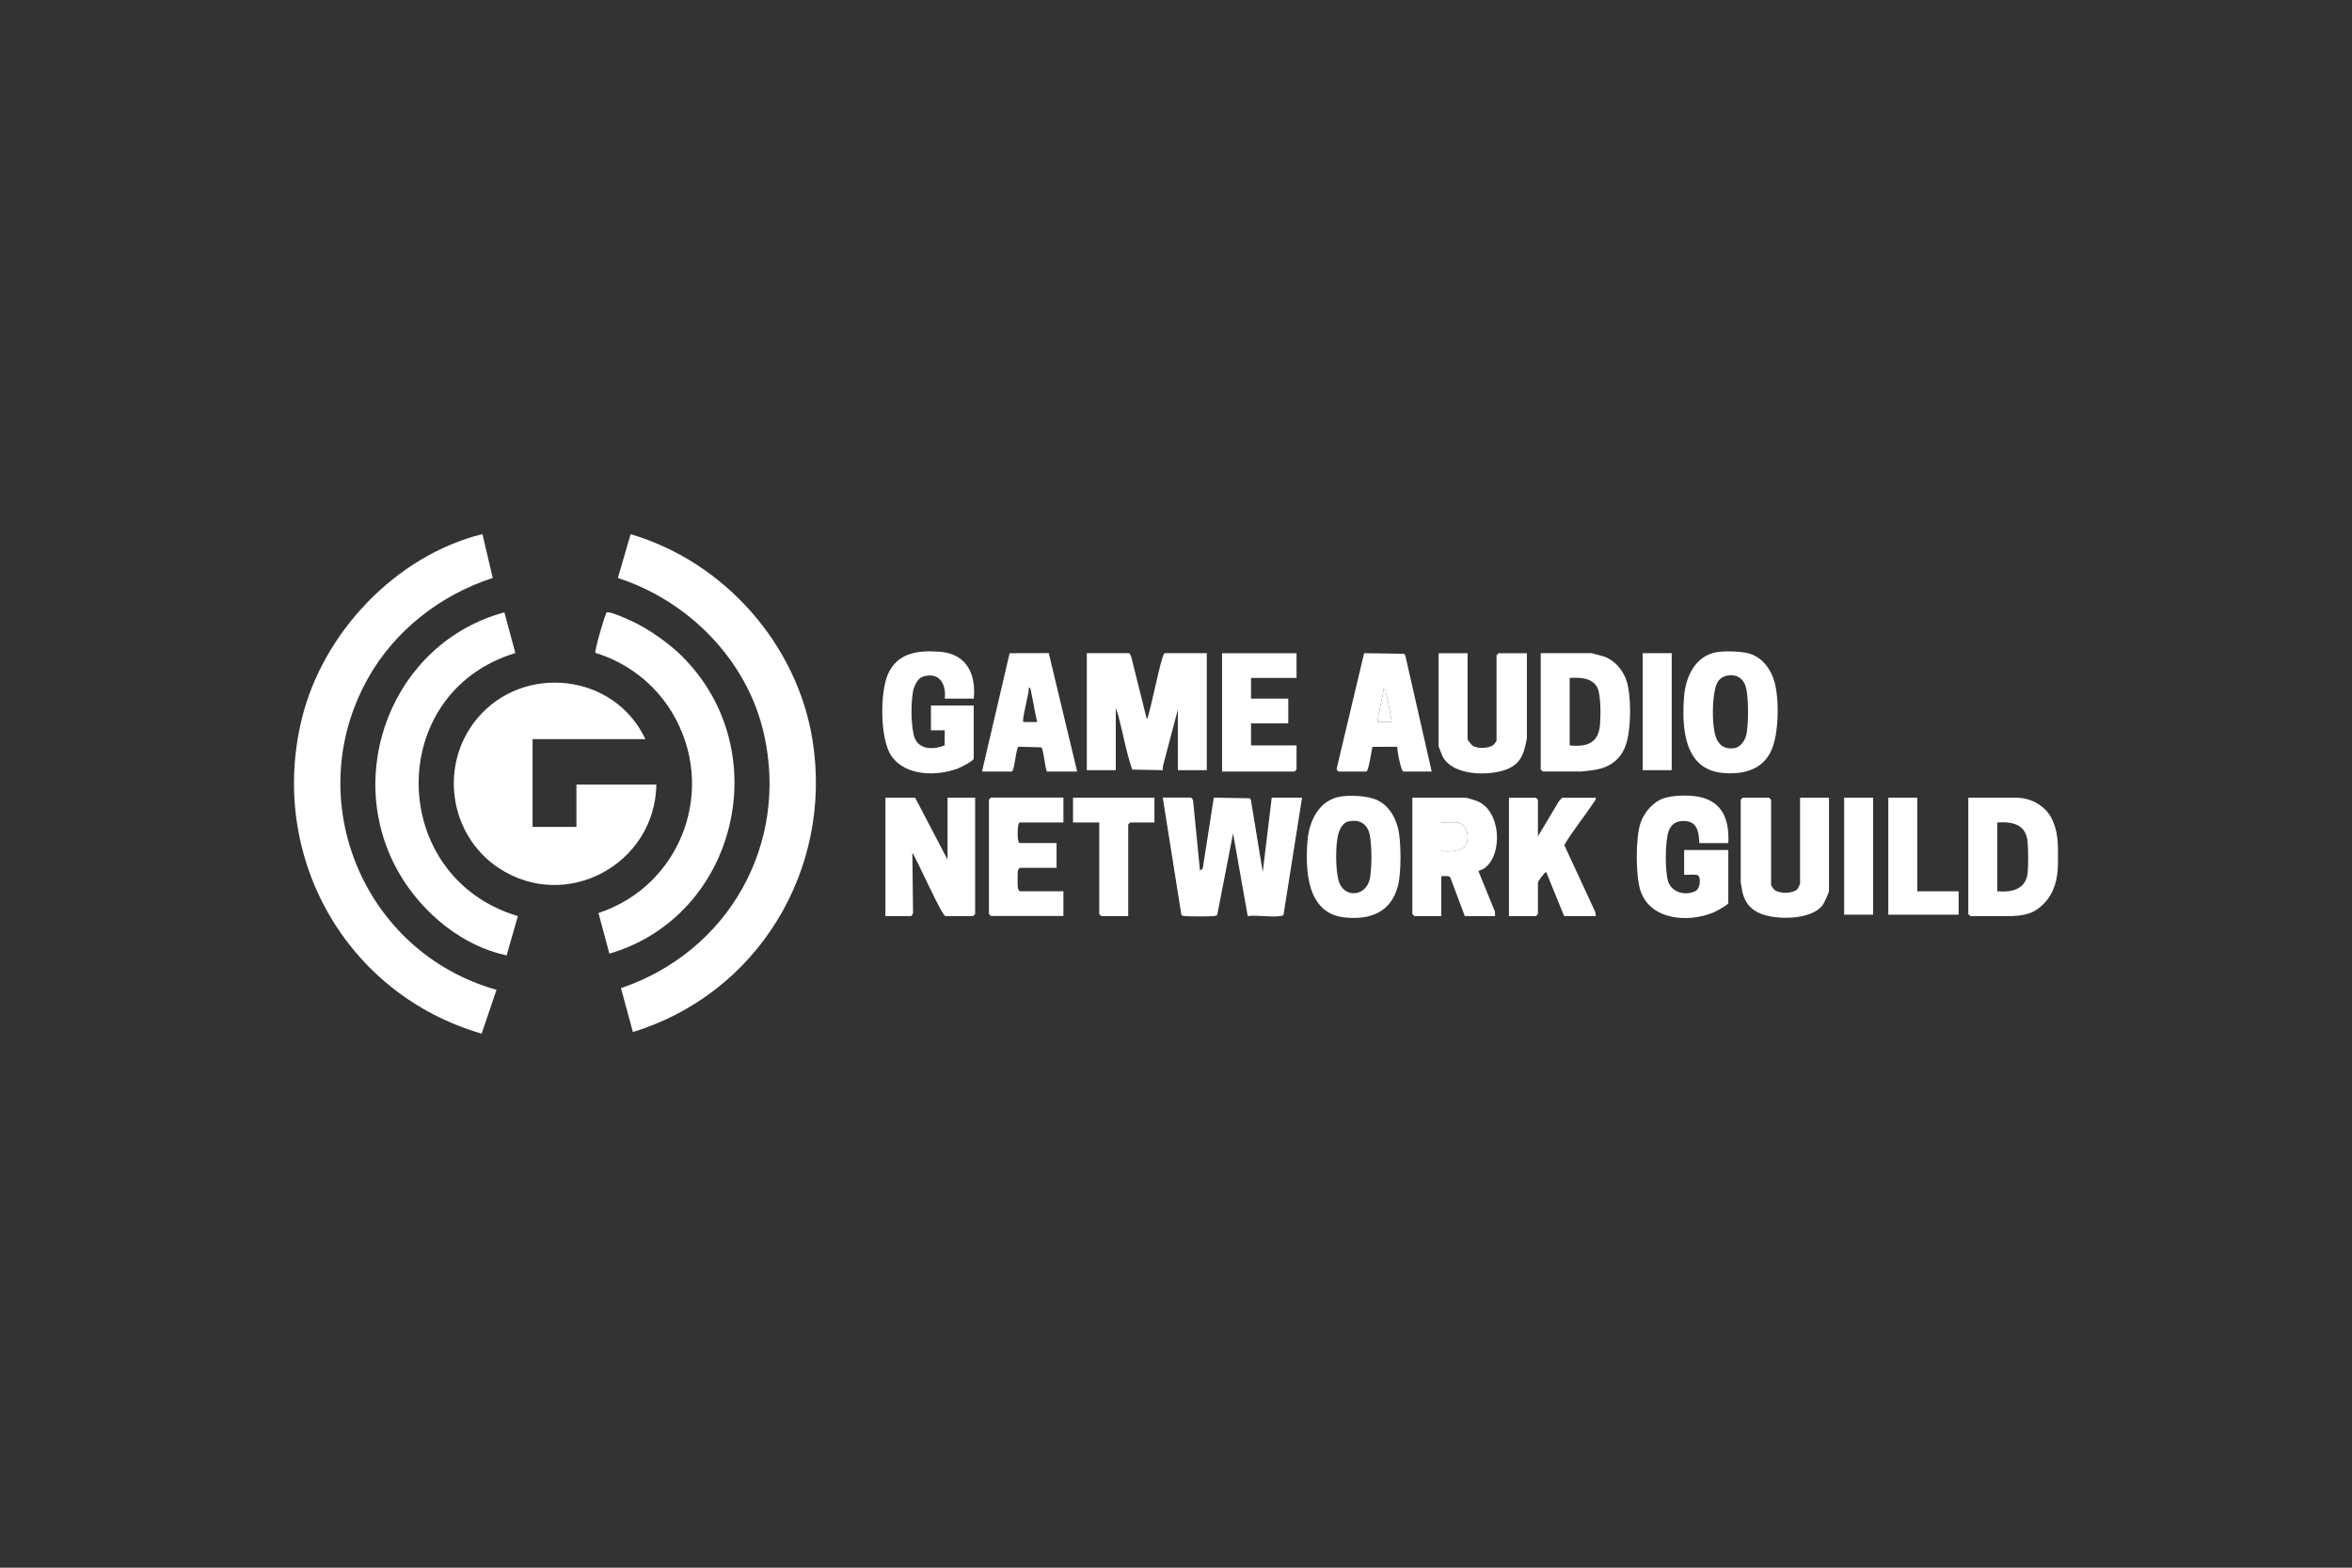
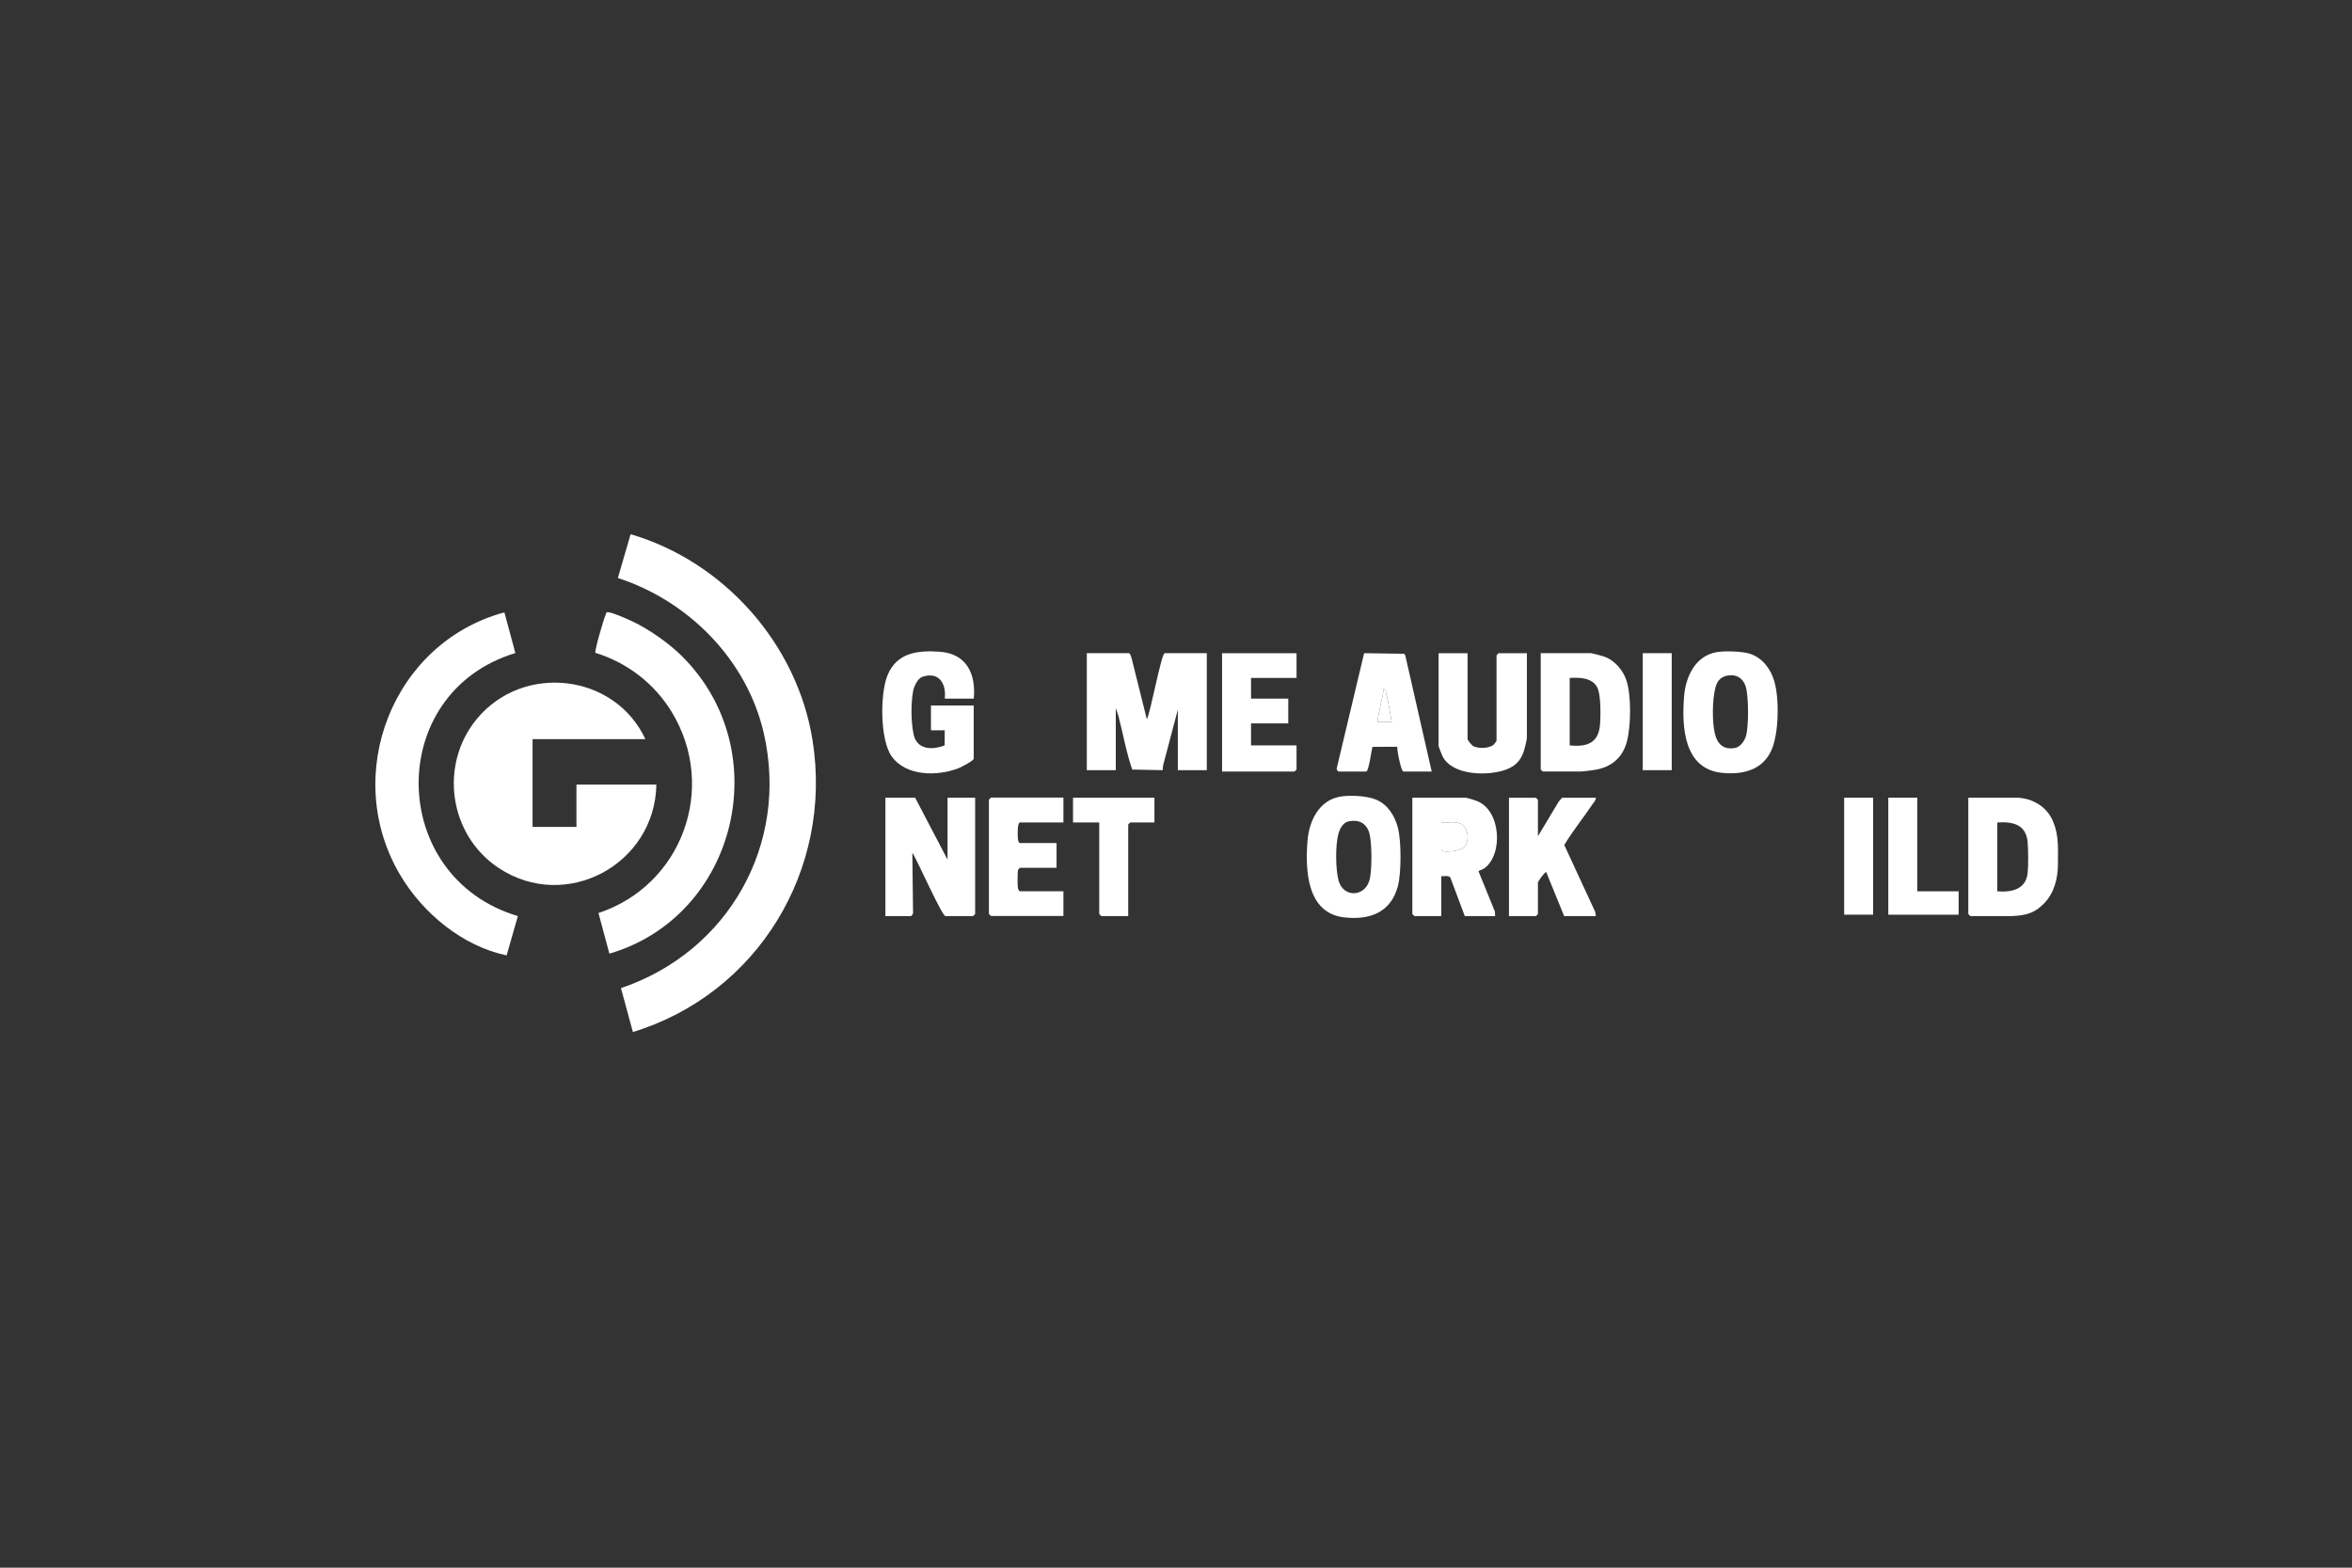
<svg xmlns="http://www.w3.org/2000/svg" id="Layer_1" data-name="Layer 1" width="600" height="400" viewBox="0 0 600 400">
  <rect x="0" y="0" width="600" height="400" fill="#333333" stroke="none" />
  <defs>
    <style>
      .cls-1 {
        fill: none;
      }

      .cls-2 {
        fill: #fff;
      }
    </style>
  </defs>
  <g id="Layer_1-2" data-name="Layer 1-2">
    <g>
      <g>
-         <path class="cls-2" d="M122.87,263.74c-34.58-10.05-54.43-45.11-45.9-80.25,5.37-22.09,24-41.71,46.1-47.22l2.63,11.2c-13.29,4.28-25.05,13.44-31.88,25.69-17.3,31.03-1.03,69.87,32.84,79.39" />
        <path class="cls-2" d="M161.45,263.32l-3.04-11.2c27.36-9.24,42.97-36.72,36.42-65.11-4.31-18.66-19.17-33.69-37.21-39.53l3.25-11.18c23.84,7,42.52,28.03,46.42,52.63,5.23,32.99-14.02,64.66-45.85,74.4h0Z" />
        <path class="cls-2" d="M135.86,188.6v22.4h11.19v-10.81h20.39c-.33,20.33-23.05,32.68-40.26,21.26-12.66-8.4-15.21-26.35-5.51-38.05,11.81-14.25,35.15-11.59,42.97,5.2h-14.15" />
        <path class="cls-2" d="M128.67,156.24l2.8,10.39c-33.35,10.09-32.65,57.21.64,67.11l-2.87,10.03c-11.2-2.34-21.31-10.69-27.11-20.44-15.17-25.49-2.07-59.37,26.55-67.09h0Z" />
        <path class="cls-2" d="M174.1,167.56c24.08,24.07,13.9,66.22-18.64,75.77l-2.79-10.37c21.32-7.05,30.44-31.95,18.7-51.28-4.4-7.24-11.36-12.62-19.48-15.1-.3-.42,2.19-8.91,2.66-9.85.23-.45-.1-.54.67-.5,1.13.06,4.86,1.74,6.1,2.32,4.3,2.03,9.42,5.63,12.78,9h0Z" />
      </g>
      <path class="cls-2" d="M502.65,233.75s-.53-.49-.53-.53v-29.68h12.49c3.72.12,7.74,2.22,9.24,6.37,1.42,3.36,1.12,7.09,1.13,10.7-.03,3.6-.95,7.25-3.54,9.91-2.17,2.17-4.05,3.07-8.24,3.22h-10.56.01ZM509.51,227.42c3.67.31,7.34-.49,7.75-4.73.2-2.02.16-5.7,0-7.75-.35-4.54-3.73-5.36-7.76-5.08v17.56h.01Z" />
      <path class="cls-2" d="M287.99,166.66c.38.1.6,1,.71,1.39l3.86,15.47c.94-1.63,3.7-16.86,4.57-16.86h10.73v29.85h-7.39v-15.45l-3.78,14.32-.09,1.13-7.76-.15c-1.54-4.42-2.33-9.14-3.53-13.69l-.67-1.96v15.8h-7.39v-29.85h10.74Z" />
-       <path class="cls-2" d="M303.83,203.53c.24.06.55.57.54.87l1.75,17.74.7-.53,2.82-18.09,9.17.16.29.41,3.03,18.4,2.29-18.97h7.74l-4.73,29.87c-.18.26-.42.3-.72.34-2.55.35-5.78-.28-8.42,0l-3.73-21.09-4.03,20.74c-.17.27-.42.3-.71.34-1.02.14-7.32.17-8.06-.05-.17-.05-.31-.15-.4-.3l-4.74-29.86h7.21v.02Z" />
      <path class="cls-2" d="M233.45,203.53l8.27,15.8v-15.8h7.04v29.68s-.49.53-.53.53h-7.04c-.91,0-7.22-14.36-8.45-16.16l.18,15.29c.04.29-.37.87-.54.87h-6.51v-30.2h7.58Z" />
-       <path class="cls-2" d="M440.89,215.12h-7.39c-.12-3.18-.64-5.83-4.41-5.63-1.71.09-2.81.96-3.41,2.57-.94,2.55-.97,10.34-.11,12.91.95,2.83,4.51,3.64,6.97,2.37,1.14-.59,1.36-2.97.8-3.81-.45-.67-2.87-.19-3.71-.33v-6.32h11.26v13.52c0,.47-3.23,2.2-3.87,2.46-6.34,2.59-15.88,1.96-18.48-5.44-1.34-3.82-1.34-13.75,0-17.57.9-2.57,3.19-5.25,5.81-6.15s7.55-.97,10.3-.08c5.34,1.73,6.47,6.37,6.25,11.5h0Z" />
      <path class="cls-2" d="M373.85,203.53c.57.07,2.1.56,2.73.78,6.35,2.24,6.99,13.8,2.01,17.29-.46.32-1.41.51-1.41.74l4.17,10.23.06,1.17h-7.74l-3.69-9.84c-.41-.6-1.63-.27-2.3-.34v10.18h-6.86s-.53-.49-.53-.53v-29.68h13.56ZM367.69,209.85v6.85c0,1.07,4.19.41,5.18-.1,2.25-1.17,1.96-5.43-.34-6.48-1.36-.61-3.34-.11-4.83-.27h-.01Z" />
      <path class="cls-2" d="M393.03,166.66h12.84c.24,0,2.88.71,3.35.87,2.7.93,4.9,3.54,5.73,6.22,1.22,3.91,1.12,11.44.09,15.39-1.12,4.31-4.08,6.7-8.48,7.34-.61.09-2.8.37-3.14.37h-9.85s-.53-.49-.53-.53v-29.68.02ZM400.42,190.19c4.46.46,7.4-.59,7.76-5.43.16-2.21.25-7.64-.76-9.45-1.37-2.44-4.54-2.48-6.99-2.33v17.21h-.01Z" />
      <path class="cls-2" d="M248.4,178.26h-7.39c.44-3.91-1.55-7.01-5.74-5.55-1.18.41-2.13,2.47-2.34,3.64-.57,3.24-.55,7.83.14,11.07.83,3.88,4.77,4.02,7.91,2.76l.03-3.84h-3.52v-6.32h10.91v13.52c0,.6-3.17,2.18-3.87,2.46-5.35,2.11-13.4,2.11-17.05-3-3.02-4.22-2.99-16.03-1.07-20.71,2.38-5.8,7.75-6.41,13.39-5.99,6.81.51,9.21,5.7,8.61,11.96h0Z" />
      <path class="cls-2" d="M437.97,166.39c2.04-.35,6.61-.22,8.55.45,3.21,1.11,5.3,4,6.17,7.19,1.23,4.51,1.11,13.2-.83,17.47-2.28,5.03-7.37,6.22-12.54,5.7-9.78-.98-10.32-11.67-9.71-19.48.4-5.07,2.86-10.39,8.35-11.33h0ZM440.79,172.35c-1.98.34-2.83,1.53-3.26,3.42-.71,3.1-.79,8.26-.08,11.36.61,2.66,2.14,4.19,5.02,3.75,1.45-.22,2.51-1.73,2.92-3.05.74-2.41.72-10.36-.08-12.75-.69-2.04-2.35-3.1-4.51-2.72h-.01Z" />
      <path class="cls-2" d="M341.9,203.26c2.52-.43,6.92-.22,9.25.81,2.95,1.29,4.68,4.14,5.47,7.18.87,3.35.87,11.42,0,14.78-1.75,6.75-7.13,8.79-13.72,8.04-9.52-1.08-9.94-11.98-9.36-19.48.39-5.03,2.89-10.4,8.35-11.33h0ZM344.01,209.57c-1.47.33-2.29,2.01-2.63,3.35-.73,2.9-.69,8.81.08,11.71,1.16,4.4,6.54,4.33,7.86.08.74-2.4.71-10.02-.08-12.4s-2.78-3.27-5.22-2.73h0Z" />
      <path class="cls-2" d="M374.38,166.66v21.95c0,.23,1.08,1.58,1.41,1.75,1.32.68,3.81.61,5.06-.2.26-.17.92-1.02.92-1.19v-21.77s.49-.53.53-.53h7.21v21.6c0,.48-.56,2.77-.78,3.43-.84,2.39-2.12,3.76-4.5,4.65-4.59,1.71-13.79,1.6-16.26-3.44-.16-.33-.98-2.39-.98-2.53v-23.71h7.39Z" />
-       <path class="cls-2" d="M459.19,203.53h7.39v23.71c0,.5-1.21,3.14-1.6,3.67-2.86,3.89-11.83,3.87-15.89,2.19-2.58-1.07-3.99-2.84-4.61-5.58-.08-.36-.42-2.26-.42-2.39v-21.07s.49-.53.53-.53h6.69s.53.49.53.53v21.77c0,.06.57.95.69,1.07,1.19,1.22,4.77,1.18,6-.01.15-.15.7-1.33.7-1.41v-21.95h-.01Z" />
      <path class="cls-2" d="M392.33,213.38l5.33-8.9.83-.93h8.62c.02.65-.55,1.2-.91,1.73-2.32,3.46-5.04,6.78-7.15,10.33l7.9,17.07.16,1.07h-8.09l-4.58-11.24c-.53.09-2.11,2.46-2.11,2.63v8.08s-.49.53-.53.53h-6.86v-30.2h6.86s.53.49.53.53v9.31h0Z" />
-       <path class="cls-2" d="M250.51,196.86l7.05-30.19,9.98-.03,7.25,30.22h-7.74c-.45-.99-.89-5.82-1.39-6.17l-5.79-.17c-.7.1-1.04,6.34-1.79,6.34,0,0-7.57,0-7.57,0ZM264.59,184.22c-.61-2.45-.95-4.98-1.51-7.45-.09-.4-.1-1.4-.6-1.33.11,1.29-1.91,8.3-1.41,8.78,0,0,3.52,0,3.52,0Z" />
      <path class="cls-2" d="M365.23,196.86h-7.21c-.61,0-1.64-5.39-1.58-6.32l-6.32.02c-.27.92-.95,6.3-1.6,6.3h-7.04c-.1,0-.63-.53-.48-.81l6.99-29.39,10.22.15.28.42,6.74,29.63h0ZM355.03,184.22c-.45-2.36-.8-4.89-1.4-7.21-.13-.49,0-1.08-.71-1.22.12,1.21-1.82,8.05-1.41,8.43h3.52Z" />
      <path class="cls-2" d="M330.75,166.66v6.32h-11.61v5.27h9.5v6.32h-9.5v5.62h11.61v6.15s-.49.53-.53.53h-18.47v-30.2h19Z" />
      <path class="cls-2" d="M271.28,203.53v6.32h-11.08c-.71,0-.6,3.33-.54,4.05.03.36.15,1.21.54,1.21h9.33v6.32h-9.33c-.09,0-.43.39-.49.57-.17.54-.15,3.83-.05,4.53.04.3.31.87.54.87h11.08v6.32h-18.47s-.53-.49-.53-.53v-29.15s.49-.53.53-.53h18.47v.02Z" />
      <path class="cls-2" d="M294.5,203.53v6.32h-6.16s-.53.49-.53.53v23.36h-6.86s-.53-.49-.53-.53v-23.36h-6.69v-6.32h20.77Z" />
      <polygon class="cls-2" points="489.1 203.53 489.1 227.42 499.65 227.42 499.65 233.39 481.71 233.39 481.71 203.53 489.1 203.53" />
      <rect class="cls-2" x="419.07" y="166.66" width="7.39" height="29.85" />
      <rect class="cls-2" x="470.45" y="203.53" width="7.39" height="29.85" />
      <path class="cls-2" d="M367.69,209.85c1.49.16,3.48-.34,4.83.27,2.3,1.04,2.6,5.31.34,6.48-.99.52-5.18,1.17-5.18.1v-6.85h.01Z" />
      <path class="cls-2" d="M355.03,184.22h-3.52c-.41-.38,1.53-7.22,1.41-8.43.72.14.58.73.71,1.22.6,2.32.95,4.85,1.4,7.21Z" />
    </g>
  </g>
  <rect class="cls-1" width="600" height="400" />
</svg>